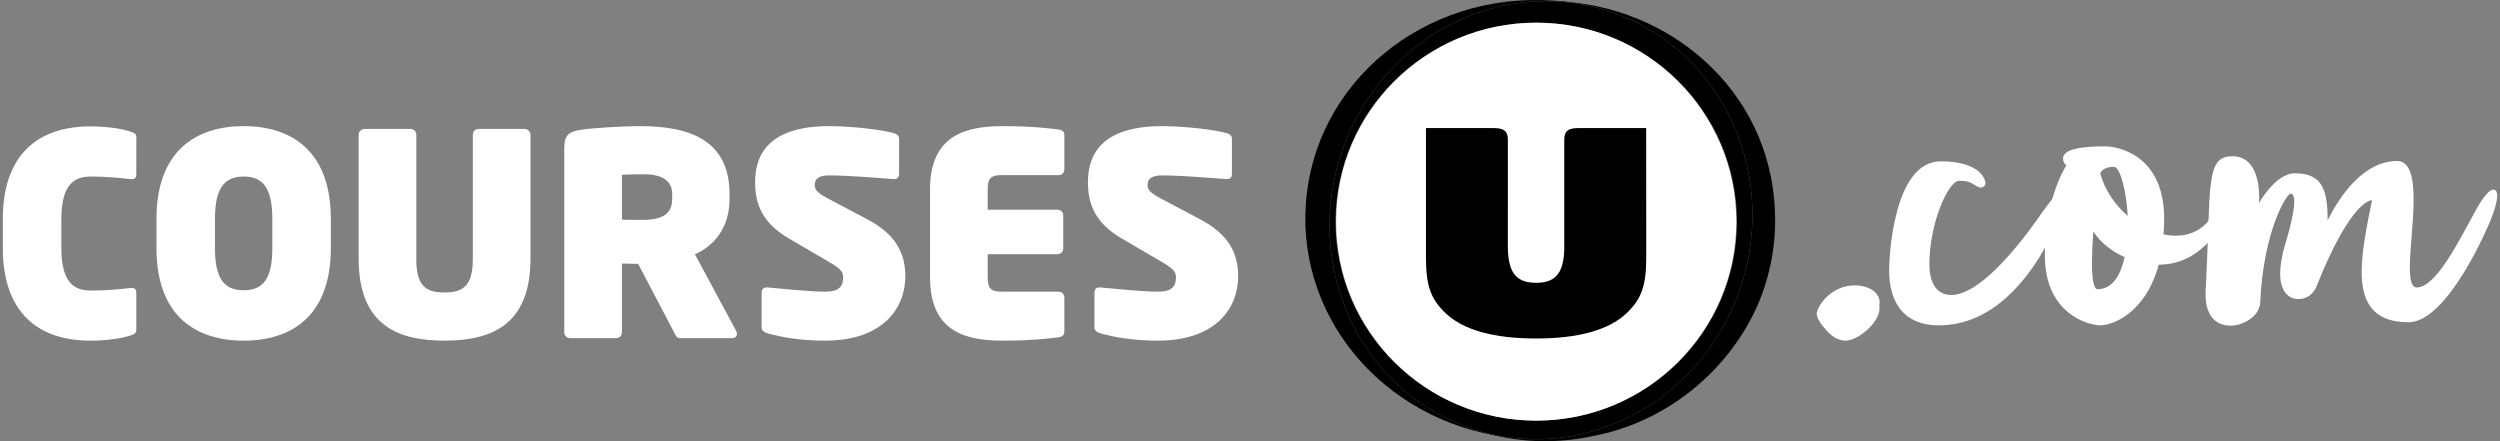
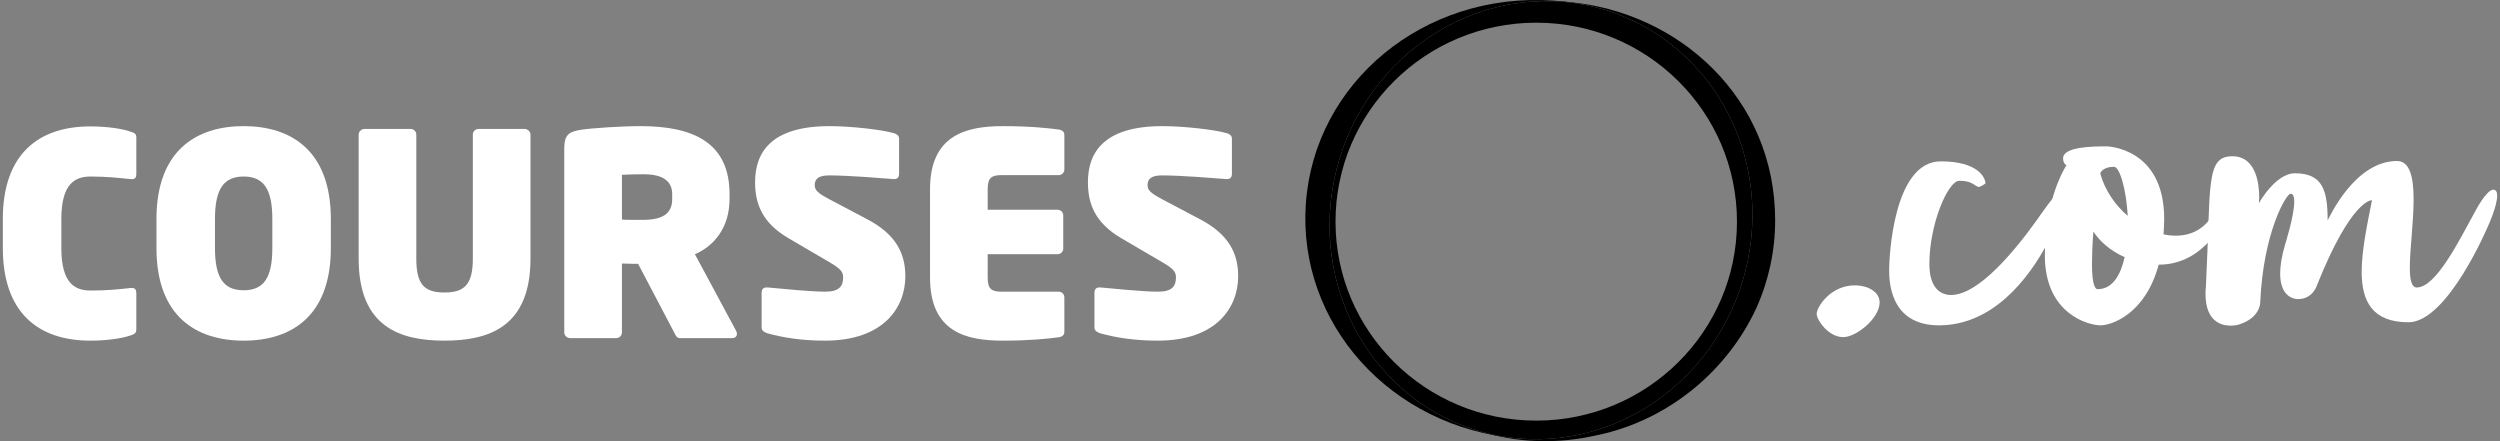
<svg xmlns="http://www.w3.org/2000/svg" width="136" height="24" viewBox="0 0 136 24" fill="none">
  <rect x="0" y="0" width="136" height="24" fill="#808080" stroke="none" />
  <g clip-path="url(#clip0_2332_7126)">
    <path d="M85.266 0.104C84.993 0.077 84.718 0.065 84.443 0.066C85.032 0.085 85.619 0.15 86.197 0.261C92.413 1.462 96.393 7.679 95.086 14.148C93.778 20.618 87.681 24.891 81.463 23.692C81.186 23.639 80.914 23.574 80.647 23.501C81.746 23.835 82.889 24.003 84.038 24C85.235 24 86.164 23.839 87.049 23.64C90.884 22.777 93.995 20.106 95.546 16.757C96.221 15.253 96.57 13.625 96.568 11.979C96.568 5.356 91.334 0.614 85.266 0.104" fill="#6BBFB6" style="fill:#6BBFB6;fill:color(display-p3 0.42 0.749 0.714);fill-opacity:1;" />
    <path d="M71.038 11.084C70.583 17.593 75.66 23.26 82.585 23.85C82.209 23.816 81.835 23.763 81.464 23.691C75.249 22.492 71.269 16.273 72.575 9.804C73.874 3.379 79.897 -0.877 86.069 0.239C85.547 0.137 85.019 0.068 84.488 0.032C77.444 -0.447 71.497 4.501 71.038 11.084" fill="#64C5E4" style="fill:#64C5E4;fill:color(display-p3 0.392 0.772 0.894);fill-opacity:1;" />
    <path d="M86.198 0.262C79.983 -0.937 73.882 3.334 72.575 9.803C71.269 16.274 75.249 22.493 81.465 23.692C87.68 24.892 93.779 20.619 95.085 14.149C96.394 7.68 92.414 1.462 86.198 0.262M83.572 22.882C77.541 22.882 72.652 18.036 72.652 12.057C72.652 6.08 77.541 1.234 83.572 1.234C89.602 1.234 94.491 6.08 94.491 12.057C94.491 18.036 89.602 22.882 83.572 22.882Z" fill="#007D8F" style="fill:#007D8F;fill:color(display-p3 0 0.49 0.561);fill-opacity:1;" />
-     <path d="M83.57 22.882C77.56 22.882 72.686 18.036 72.686 12.059C72.686 6.08 77.56 1.234 83.57 1.234C89.581 1.234 94.454 6.08 94.454 12.059C94.454 18.036 89.581 22.882 83.57 22.882Z" fill="white" style="fill:white;fill-opacity:1;" />
-     <path d="M89.552 6.966H85.863C85.191 6.966 85.096 7.234 85.096 7.647V13.591C85.051 14.951 84.54 15.384 83.564 15.384C82.56 15.384 82.05 14.928 82.027 13.481C82.027 12.676 82.028 7.647 82.028 7.647C82.028 7.234 81.933 6.966 81.26 6.966H77.572V14.033C77.572 15.6 77.878 16.261 78.53 16.931C79.542 17.975 81.306 18.414 83.564 18.414C85.82 18.414 87.586 17.975 88.597 16.931C89.248 16.261 89.556 15.6 89.556 14.033L89.552 6.966Z" fill="#E22019" style="fill:#E22019;fill:color(display-p3 0.886 0.126 0.098);fill-opacity:1;" />
    <path d="M7.076 18.256C6.674 18.393 5.886 18.531 4.913 18.531C2.07 18.531 0.154 17 0.154 13.493V11.915C0.154 8.408 2.07 6.877 4.913 6.877C5.886 6.877 6.674 7.015 7.076 7.153C7.323 7.229 7.416 7.275 7.416 7.489V9.45C7.416 9.664 7.354 9.771 7.091 9.741C6.458 9.679 5.809 9.603 4.928 9.603C4.094 9.603 3.337 9.97 3.337 11.915V13.493C3.337 15.422 4.079 15.805 4.928 15.805C5.809 15.805 6.412 15.744 7.091 15.668C7.369 15.637 7.416 15.775 7.416 15.958V17.919C7.416 18.118 7.323 18.179 7.076 18.256Z" fill="white" style="fill:white;fill-opacity:1;" />
    <path d="M13.255 18.531C10.69 18.531 8.512 17.229 8.512 13.493V11.915C8.512 8.178 10.69 6.861 13.255 6.861C15.819 6.861 17.998 8.178 17.998 11.915V13.493C17.998 17.229 15.819 18.531 13.255 18.531ZM14.815 11.915C14.815 10.277 14.336 9.603 13.255 9.603C12.173 9.603 11.694 10.277 11.694 11.915V13.493C11.694 15.131 12.173 15.79 13.255 15.79C14.336 15.79 14.815 15.132 14.815 13.493V11.915Z" fill="white" style="fill:white;fill-opacity:1;" />
    <path d="M24.177 18.531C21.751 18.531 19.511 17.781 19.511 14.075V7.321C19.511 7.152 19.665 7.015 19.835 7.015H22.338C22.42 7.015 22.498 7.047 22.556 7.105C22.614 7.162 22.647 7.24 22.647 7.321V14.075C22.647 15.469 23.08 15.912 24.177 15.912C25.273 15.912 25.722 15.468 25.722 14.075V7.321C25.722 7.24 25.755 7.162 25.812 7.105C25.87 7.047 25.949 7.015 26.031 7.015H28.534C28.703 7.015 28.858 7.152 28.858 7.321V14.075C28.858 17.781 26.602 18.531 24.177 18.531Z" fill="white" style="fill:white;fill-opacity:1;" />
    <path d="M39.827 18.394H36.984C36.814 18.394 36.753 18.241 36.675 18.087L34.713 14.351C34.481 14.351 34.312 14.351 33.833 14.335V18.087C33.832 18.169 33.8 18.246 33.742 18.304C33.684 18.361 33.605 18.393 33.524 18.394H31.021C30.851 18.394 30.696 18.256 30.696 18.087V8.072C30.696 7.337 30.944 7.168 31.592 7.061C32.21 6.969 33.755 6.862 34.852 6.862C37.726 6.862 39.688 7.765 39.688 10.568V10.813C39.688 12.452 38.776 13.416 37.803 13.83L40.043 17.995C40.071 18.047 40.087 18.105 40.09 18.164C40.09 18.302 39.982 18.394 39.827 18.394ZM36.567 10.568C36.567 9.848 36.057 9.481 35.022 9.481C34.914 9.481 34.281 9.481 33.833 9.511V11.946C33.91 11.962 34.868 11.962 34.96 11.962C36.15 11.962 36.567 11.548 36.567 10.828L36.567 10.568Z" fill="white" style="fill:white;fill-opacity:1;" />
    <path d="M44.878 18.531C43.611 18.531 42.576 18.363 41.757 18.133C41.602 18.087 41.432 17.995 41.432 17.827V15.943C41.432 15.729 41.525 15.622 41.757 15.637C42.421 15.698 44.074 15.867 44.893 15.867C45.65 15.867 45.867 15.576 45.867 15.086C45.867 14.779 45.712 14.611 45.14 14.274L42.916 12.972C41.463 12.13 41.077 11.089 41.077 9.909C41.077 8.24 42.004 6.862 45.125 6.862C46.346 6.862 47.999 7.061 48.632 7.245C48.771 7.291 48.91 7.367 48.91 7.536V9.45C48.91 9.618 48.848 9.756 48.601 9.741C47.968 9.695 46.206 9.542 45.094 9.542C44.523 9.542 44.322 9.741 44.322 10.063C44.322 10.338 44.461 10.491 45.125 10.844L47.211 11.946C48.709 12.742 49.25 13.753 49.25 15.024C49.25 16.739 48.06 18.531 44.878 18.531Z" fill="white" style="fill:white;fill-opacity:1;" />
    <path d="M57.593 18.348C57.005 18.424 56.048 18.531 54.549 18.531C52.571 18.531 50.594 18.072 50.594 15.101V10.292C50.594 7.337 52.571 6.862 54.549 6.862C56.048 6.862 57.005 6.969 57.593 7.046C57.793 7.076 57.901 7.168 57.901 7.352V9.22C57.901 9.301 57.869 9.379 57.811 9.437C57.753 9.494 57.674 9.526 57.593 9.527H54.472C53.916 9.527 53.73 9.695 53.73 10.292V11.41H57.531C57.613 11.41 57.691 11.443 57.749 11.5C57.807 11.558 57.84 11.635 57.84 11.716V13.524C57.84 13.605 57.807 13.682 57.749 13.74C57.691 13.797 57.613 13.83 57.531 13.83H53.73V15.101C53.73 15.698 53.916 15.867 54.472 15.867H57.593C57.674 15.867 57.753 15.899 57.811 15.957C57.869 16.014 57.901 16.092 57.901 16.173V18.041C57.901 18.225 57.793 18.317 57.593 18.348Z" fill="white" style="fill:white;fill-opacity:1;" />
    <path d="M62.983 18.531C61.716 18.531 60.681 18.363 59.862 18.133C59.708 18.087 59.538 17.995 59.538 17.827V15.943C59.538 15.729 59.631 15.622 59.862 15.637C60.527 15.698 62.18 15.867 62.999 15.867C63.756 15.867 63.972 15.576 63.972 15.086C63.972 14.779 63.818 14.611 63.246 14.274L61.021 12.972C59.569 12.13 59.183 11.089 59.183 9.909C59.183 8.24 60.11 6.862 63.23 6.862C64.451 6.862 66.104 7.061 66.738 7.245C66.877 7.291 67.016 7.367 67.016 7.536V9.45C67.016 9.618 66.954 9.756 66.707 9.741C66.073 9.695 64.312 9.542 63.2 9.542C62.628 9.542 62.427 9.741 62.427 10.063C62.427 10.338 62.566 10.491 63.23 10.844L65.316 11.946C66.815 12.742 67.356 13.753 67.356 15.024C67.356 16.739 66.166 18.531 62.983 18.531Z" fill="white" style="fill:white;fill-opacity:1;" />
-     <path d="M99.046 17.345C99.046 17.03 99.72 15.899 100.992 15.899C101.209 15.901 101.423 15.939 101.628 16.01C102.077 16.195 102.245 16.474 102.245 16.771C102.245 17.568 101.067 18.532 100.393 18.532C99.645 18.532 99.046 17.661 99.046 17.345" fill="white" style="fill:white;fill-opacity:1;" />
-     <path d="M102.77 14.657C102.77 14.082 102.975 8.778 105.576 8.778C107.615 8.778 108.008 9.668 108.008 9.983C108.008 10.095 107.877 10.206 107.765 10.206C107.699 10.2 107.636 10.181 107.578 10.15C107.335 10.039 107.222 9.835 106.586 9.835C105.969 9.835 104.958 12.19 104.958 14.36C104.958 15.658 105.557 16.047 106.137 16.047C107.653 16.047 109.654 13.581 110.833 11.931C110.833 11.931 111.937 10.298 112.199 10.298C112.311 10.298 112.349 10.558 112.349 10.669C112.349 11.485 111.432 13.136 111.432 13.136C110.366 15.176 108.401 17.698 105.483 17.698C102.77 17.698 102.77 15.231 102.77 14.657" fill="white" style="fill:white;fill-opacity:1;" />
+     <path d="M102.77 14.657C102.77 14.082 102.975 8.778 105.576 8.778C107.615 8.778 108.008 9.668 108.008 9.983C107.699 10.2 107.636 10.181 107.578 10.15C107.335 10.039 107.222 9.835 106.586 9.835C105.969 9.835 104.958 12.19 104.958 14.36C104.958 15.658 105.557 16.047 106.137 16.047C107.653 16.047 109.654 13.581 110.833 11.931C110.833 11.931 111.937 10.298 112.199 10.298C112.311 10.298 112.349 10.558 112.349 10.669C112.349 11.485 111.432 13.136 111.432 13.136C110.366 15.176 108.401 17.698 105.483 17.698C102.77 17.698 102.77 15.231 102.77 14.657" fill="white" style="fill:white;fill-opacity:1;" />
    <path d="M111.24 13.896C111.24 10.725 112.419 8.982 112.419 8.982C112.419 8.982 112.232 8.926 112.232 8.611C112.232 7.98 113.841 7.962 114.589 7.962C114.589 7.962 117.732 7.999 117.732 11.912C117.732 12.209 117.714 12.487 117.695 12.746C117.915 12.799 118.142 12.823 118.368 12.821C119.341 12.821 120.202 12.32 120.614 11.152C120.614 11.152 120.744 10.706 121.025 10.706L121.1 10.725C121.212 10.762 121.25 10.855 121.25 11.003C121.25 11.318 121.063 11.763 121.063 11.763C121.081 11.782 119.996 14.397 117.452 14.397H117.433C116.703 17.105 114.851 17.698 114.271 17.698C113.597 17.698 111.24 17.067 111.24 13.896M115.581 13.989C114.795 13.636 114.252 13.154 113.878 12.598C113.822 13.34 113.803 13.933 113.803 14.36C113.803 15.528 113.99 15.732 114.103 15.732C114.963 15.732 115.375 14.898 115.581 13.989M115.001 9.074C114.496 9.074 114.309 9.297 114.252 9.427C114.496 10.336 115.057 11.152 115.749 11.745C115.674 10.336 115.319 9.074 115.001 9.074Z" fill="white" style="fill:white;fill-opacity:1;" />
    <path d="M119.981 15.992C119.978 15.868 119.985 15.744 120 15.621C120.28 10.094 119.962 8.5 121.44 8.5C122.75 8.5 122.9 10.039 122.9 10.725C122.901 10.836 122.894 10.948 122.881 11.059C122.881 11.059 123.779 9.427 124.845 9.427C126.361 9.427 126.623 10.373 126.623 11.986C126.735 11.8 128.101 8.759 130.402 8.759C131.113 8.759 131.3 9.686 131.3 10.855C131.3 12.079 131.094 13.581 131.094 14.564C131.094 15.213 131.188 15.639 131.469 15.639C132.516 15.639 133.751 13.136 134.668 11.467C134.668 11.467 135.266 10.317 135.64 10.317C135.828 10.317 135.846 10.54 135.846 10.65C135.846 11.188 135.397 12.19 135.397 12.19C135.397 12.19 133.171 17.531 131.019 17.531C129.036 17.531 128.475 16.363 128.475 14.786C128.475 13.618 128.774 12.227 129.036 10.892C129.036 10.892 127.932 10.781 126.024 15.565C126.024 15.565 125.799 16.27 125.014 16.27H124.995C124.845 16.27 124.041 16.196 124.041 14.879C124.041 14.49 124.116 13.971 124.303 13.321C124.303 13.321 124.808 11.745 124.808 10.966C124.808 10.707 124.752 10.54 124.602 10.54C124.378 10.54 123.124 12.617 122.956 16.455C122.956 16.455 122.974 17.29 121.777 17.661C121.637 17.698 121.492 17.717 121.347 17.716C120.823 17.716 119.981 17.476 119.981 15.992" fill="white" style="fill:white;fill-opacity:1;" />
    <path d="M98.827 17.07C98.827 16.733 99.548 15.523 100.909 15.523C101.141 15.525 101.371 15.565 101.59 15.642C102.07 15.84 102.251 16.138 102.251 16.455C102.251 17.309 100.989 18.34 100.268 18.34C99.468 18.34 98.827 17.408 98.827 17.07Z" fill="white" style="fill:white;fill-opacity:1;" />
  </g>
  <defs>
    <clipPath id="clip0_2332_7126">
      <rect width="135.692" height="24" fill="white" style="fill:white;fill-opacity:1;" transform="translate(0.154)" />
    </clipPath>
  </defs>
</svg>